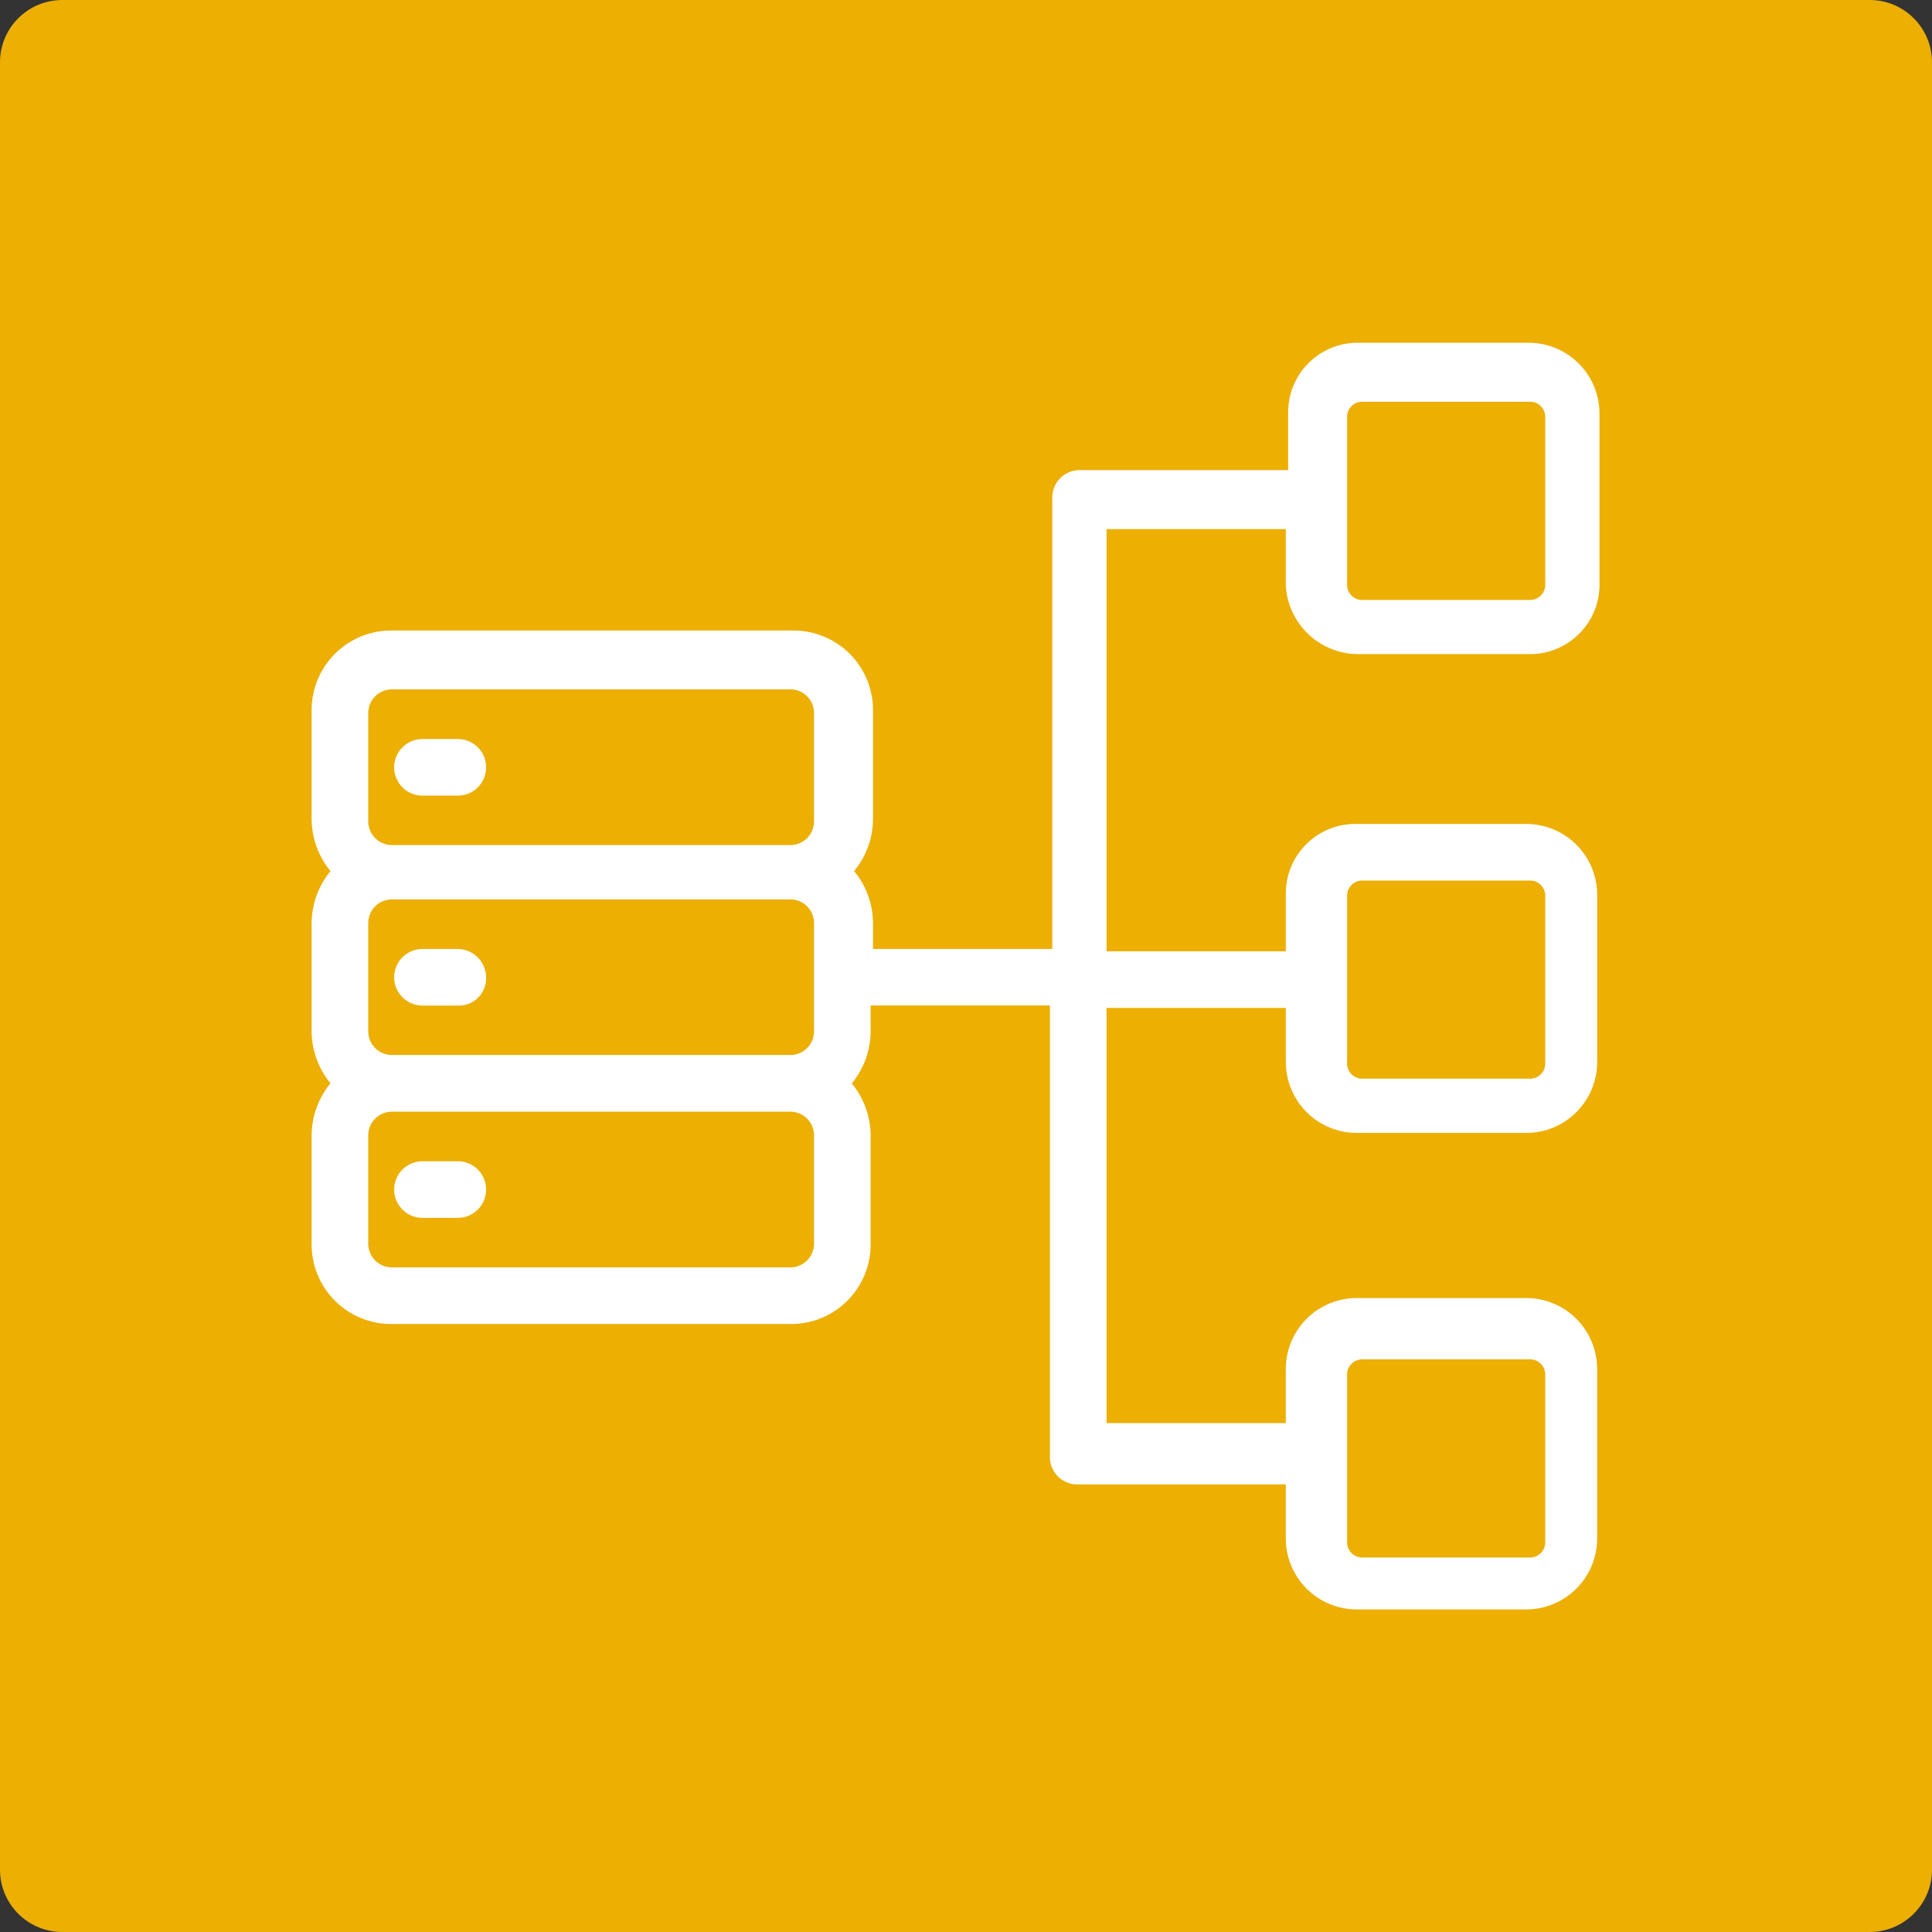
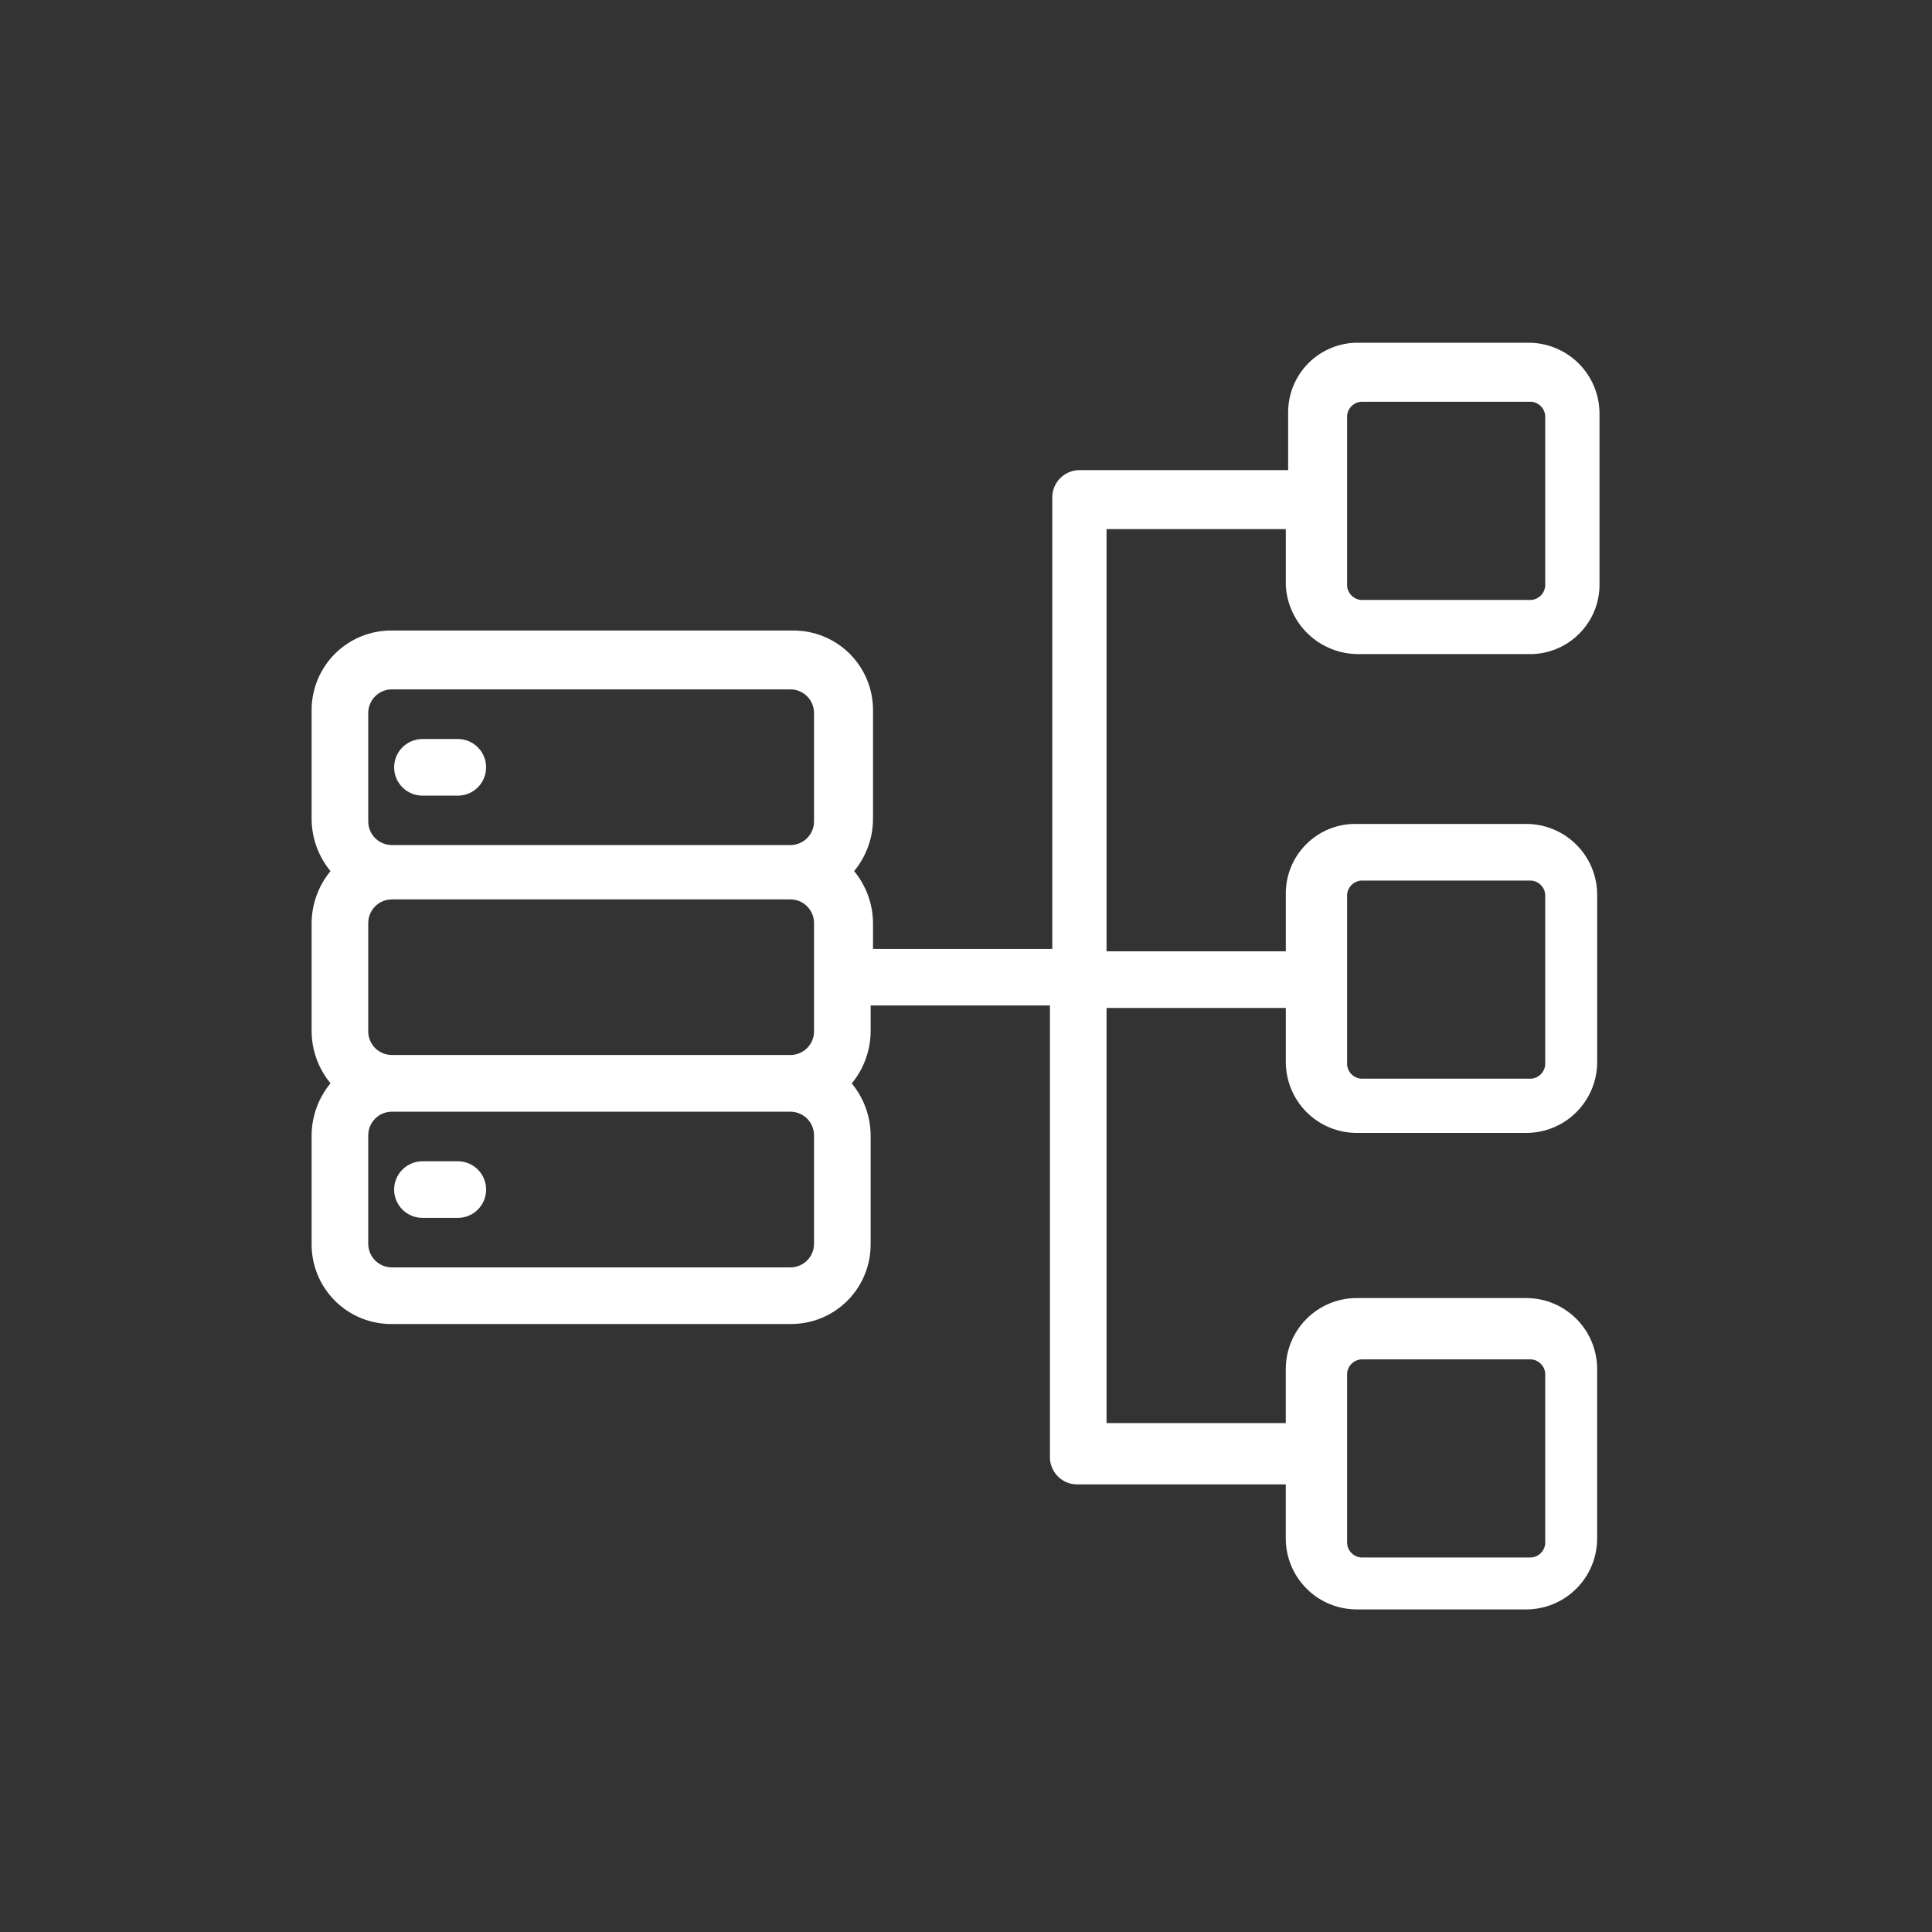
<svg xmlns="http://www.w3.org/2000/svg" width="62" height="62" viewBox="0 0 62 62" fill="none">
  <rect x="0" y="0" width="62" height="62" fill="#333333" stroke="none" />
-   <path d="M60 0H2C0.895 0 0 0.895 0 2V60C0 61.105 0.895 62 2 62H60C61.105 62 62 61.105 62 60V2C62 0.895 61.105 0 60 0Z" fill="#ECAF02" />
  <path d="M13.557 25.533H14.692C14.933 25.533 15.164 25.437 15.334 25.267C15.505 25.096 15.6 24.865 15.6 24.624C15.6 24.383 15.505 24.152 15.334 23.982C15.164 23.811 14.933 23.716 14.692 23.716H13.557C13.316 23.716 13.085 23.811 12.915 23.982C12.744 24.152 12.648 24.383 12.648 24.624C12.648 24.865 12.744 25.096 12.915 25.267C13.085 25.437 13.316 25.533 13.557 25.533Z" fill="white" />
  <path d="M14.693 37.266H13.557C13.316 37.266 13.085 37.362 12.915 37.532C12.744 37.703 12.648 37.934 12.648 38.175C12.648 38.416 12.744 38.647 12.915 38.817C13.085 38.987 13.316 39.083 13.557 39.083H14.692C14.933 39.083 15.164 38.987 15.334 38.817C15.505 38.647 15.6 38.416 15.6 38.175C15.6 37.934 15.505 37.703 15.334 37.532C15.164 37.362 14.933 37.266 14.692 37.266H14.693Z" fill="white" />
-   <path d="M14.693 30.453H13.557C13.316 30.453 13.085 30.549 12.915 30.719C12.744 30.89 12.648 31.121 12.648 31.362C12.648 31.603 12.744 31.834 12.915 32.004C13.085 32.174 13.316 32.27 13.557 32.27H14.692C14.812 32.275 14.933 32.254 15.045 32.211C15.157 32.166 15.259 32.1 15.344 32.014C15.43 31.929 15.496 31.827 15.54 31.715C15.584 31.603 15.605 31.483 15.6 31.362C15.597 31.122 15.501 30.893 15.331 30.723C15.162 30.553 14.933 30.456 14.693 30.453Z" fill="white" />
  <path d="M43.609 20.991H49.059C49.359 20.997 49.657 20.942 49.935 20.829C50.213 20.717 50.465 20.55 50.677 20.338C50.889 20.126 51.056 19.874 51.169 19.596C51.281 19.317 51.336 19.02 51.33 18.72V13.27C51.328 12.668 51.089 12.091 50.663 11.666C50.238 11.24 49.661 11.001 49.059 10.999H43.609C43.309 10.993 43.011 11.048 42.733 11.161C42.455 11.273 42.203 11.44 41.991 11.652C41.779 11.864 41.612 12.116 41.5 12.394C41.388 12.672 41.333 12.97 41.338 13.27V15.087H34.677C34.557 15.082 34.437 15.103 34.324 15.147C34.212 15.191 34.11 15.257 34.025 15.343C33.94 15.428 33.873 15.53 33.829 15.642C33.785 15.754 33.764 15.874 33.769 15.995V30.453H28.016V29.62C28.012 29.012 27.797 28.424 27.41 27.955C27.797 27.486 28.012 26.898 28.016 26.29V22.808C28.019 22.469 27.954 22.133 27.826 21.819C27.698 21.506 27.508 21.221 27.269 20.981C27.029 20.742 26.744 20.552 26.431 20.424C26.117 20.296 25.781 20.231 25.442 20.234H12.574C12.235 20.231 11.899 20.296 11.586 20.424C11.272 20.552 10.987 20.742 10.748 20.981C10.508 21.221 10.318 21.506 10.19 21.819C10.062 22.133 9.997 22.469 10 22.808V26.29C10.005 26.898 10.219 27.486 10.606 27.955C10.219 28.424 10.005 29.012 10 29.62V33.099C10.005 33.707 10.219 34.295 10.606 34.764C10.218 35.234 10.004 35.823 10 36.433V39.915C9.997 40.254 10.062 40.59 10.19 40.903C10.318 41.217 10.508 41.502 10.748 41.742C10.987 41.981 11.272 42.171 11.586 42.299C11.899 42.427 12.235 42.492 12.574 42.489H25.366C25.705 42.492 26.041 42.427 26.355 42.299C26.668 42.171 26.953 41.981 27.193 41.742C27.432 41.502 27.622 41.217 27.75 40.903C27.878 40.59 27.943 40.254 27.94 39.915V36.433C27.936 35.825 27.721 35.237 27.334 34.768C27.722 34.298 27.936 33.709 27.94 33.099V32.266H33.693V46.728C33.688 46.848 33.709 46.968 33.753 47.081C33.797 47.193 33.864 47.295 33.949 47.38C34.034 47.465 34.136 47.532 34.248 47.576C34.361 47.62 34.481 47.641 34.601 47.636H41.262V49.377C41.264 49.979 41.504 50.556 41.929 50.981C42.355 51.407 42.931 51.646 43.533 51.648H48.983C49.585 51.646 50.162 51.407 50.587 50.981C51.013 50.556 51.252 49.979 51.254 49.377V43.927C51.252 43.325 51.013 42.748 50.587 42.323C50.162 41.897 49.585 41.657 48.983 41.656H43.533C42.931 41.657 42.355 41.897 41.929 42.323C41.504 42.748 41.264 43.325 41.262 43.927V45.668H35.51V32.345H41.263V34.086C41.265 34.688 41.505 35.264 41.93 35.69C42.356 36.116 42.932 36.355 43.534 36.357H48.984C49.586 36.355 50.163 36.116 50.588 35.69C51.014 35.264 51.254 34.688 51.255 34.086V28.712C51.254 28.11 51.014 27.533 50.588 27.108C50.163 26.682 49.586 26.442 48.984 26.441H43.534C43.234 26.435 42.937 26.49 42.658 26.602C42.38 26.715 42.128 26.882 41.916 27.094C41.704 27.306 41.537 27.558 41.425 27.836C41.312 28.114 41.258 28.412 41.263 28.712V30.529H35.51V16.979H41.263V18.799C41.299 19.395 41.562 19.955 41.998 20.363C42.435 20.771 43.012 20.996 43.609 20.991ZM11.817 33.099V29.62C11.818 29.419 11.898 29.227 12.039 29.085C12.181 28.943 12.373 28.863 12.574 28.863H25.366C25.567 28.863 25.759 28.943 25.901 29.085C26.043 29.227 26.123 29.419 26.123 29.62V33.099C26.123 33.3 26.043 33.492 25.901 33.634C25.759 33.776 25.567 33.855 25.366 33.856H12.574C12.373 33.855 12.181 33.776 12.039 33.634C11.898 33.492 11.818 33.3 11.817 33.099ZM11.817 22.88C11.818 22.679 11.898 22.487 12.039 22.345C12.181 22.203 12.373 22.123 12.574 22.123H25.366C25.567 22.123 25.759 22.203 25.901 22.345C26.043 22.487 26.123 22.679 26.123 22.88V26.362C26.123 26.562 26.043 26.755 25.901 26.897C25.759 27.038 25.567 27.118 25.366 27.119H12.574C12.373 27.118 12.181 27.038 12.039 26.897C11.898 26.755 11.818 26.562 11.817 26.362V22.88ZM26.123 39.915C26.123 40.115 26.043 40.308 25.901 40.45C25.759 40.592 25.567 40.671 25.366 40.672H12.574C12.373 40.671 12.181 40.592 12.039 40.45C11.898 40.308 11.818 40.115 11.817 39.915V36.433C11.818 36.232 11.898 36.04 12.039 35.898C12.181 35.756 12.373 35.676 12.574 35.676H25.366C25.567 35.676 25.759 35.756 25.901 35.898C26.043 36.04 26.123 36.232 26.123 36.433V39.915ZM43.23 44.078C43.238 43.96 43.288 43.849 43.372 43.766C43.455 43.682 43.566 43.632 43.684 43.624H49.134C49.252 43.632 49.363 43.682 49.446 43.766C49.53 43.849 49.58 43.96 49.588 44.078V49.528C49.58 49.646 49.53 49.757 49.446 49.84C49.363 49.924 49.252 49.974 49.134 49.982H43.684C43.566 49.974 43.455 49.924 43.372 49.84C43.288 49.757 43.238 49.646 43.23 49.528V44.078ZM43.23 28.712C43.238 28.594 43.288 28.483 43.372 28.4C43.455 28.316 43.566 28.266 43.684 28.258H49.134C49.252 28.266 49.363 28.316 49.446 28.4C49.53 28.483 49.58 28.594 49.588 28.712V34.162C49.58 34.28 49.53 34.391 49.446 34.474C49.363 34.558 49.252 34.608 49.134 34.616H43.684C43.566 34.608 43.455 34.558 43.372 34.474C43.288 34.391 43.238 34.28 43.23 34.162V28.712ZM43.23 13.346C43.238 13.228 43.288 13.117 43.372 13.034C43.455 12.95 43.566 12.9 43.684 12.892H49.134C49.252 12.9 49.363 12.95 49.446 13.034C49.53 13.117 49.58 13.228 49.588 13.346V18.799C49.58 18.917 49.53 19.028 49.446 19.111C49.363 19.195 49.252 19.245 49.134 19.253H43.684C43.566 19.245 43.455 19.195 43.372 19.111C43.288 19.028 43.238 18.917 43.23 18.799V13.346Z" fill="white" />
</svg>